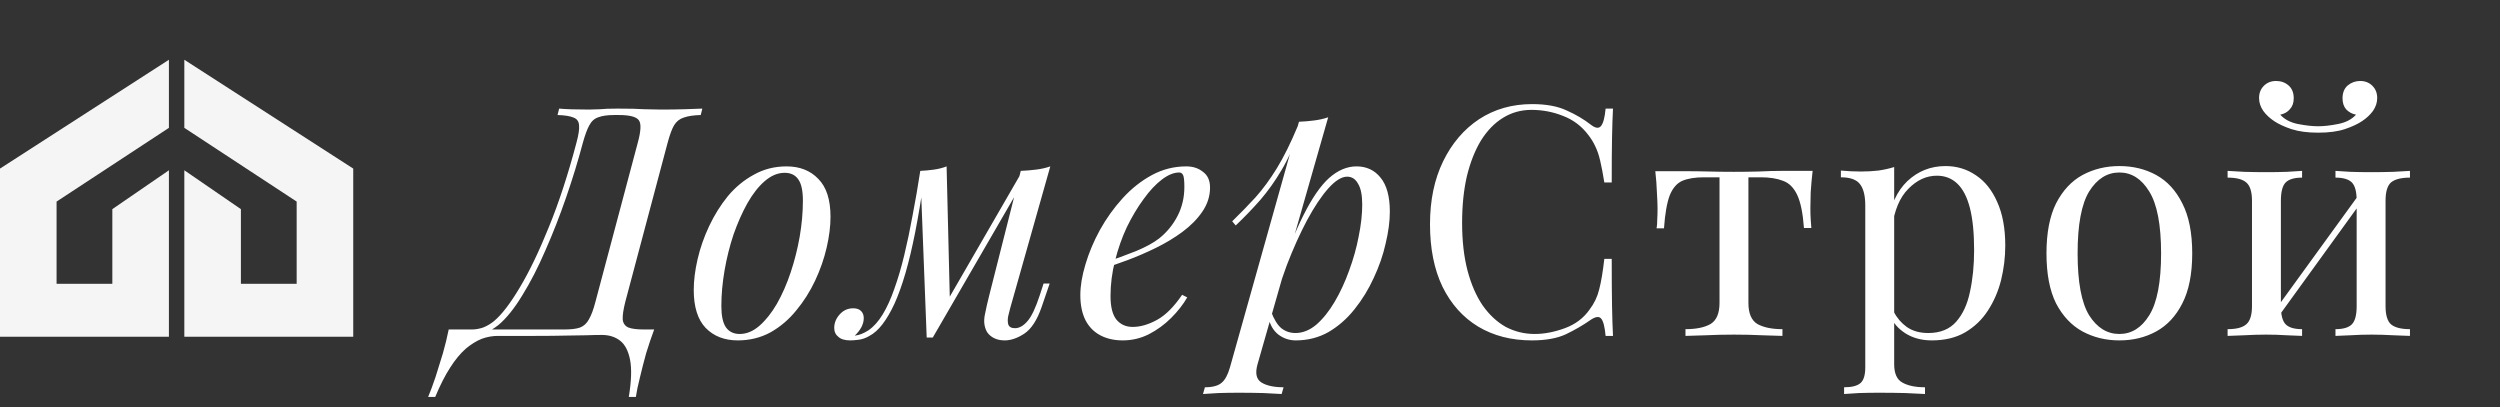
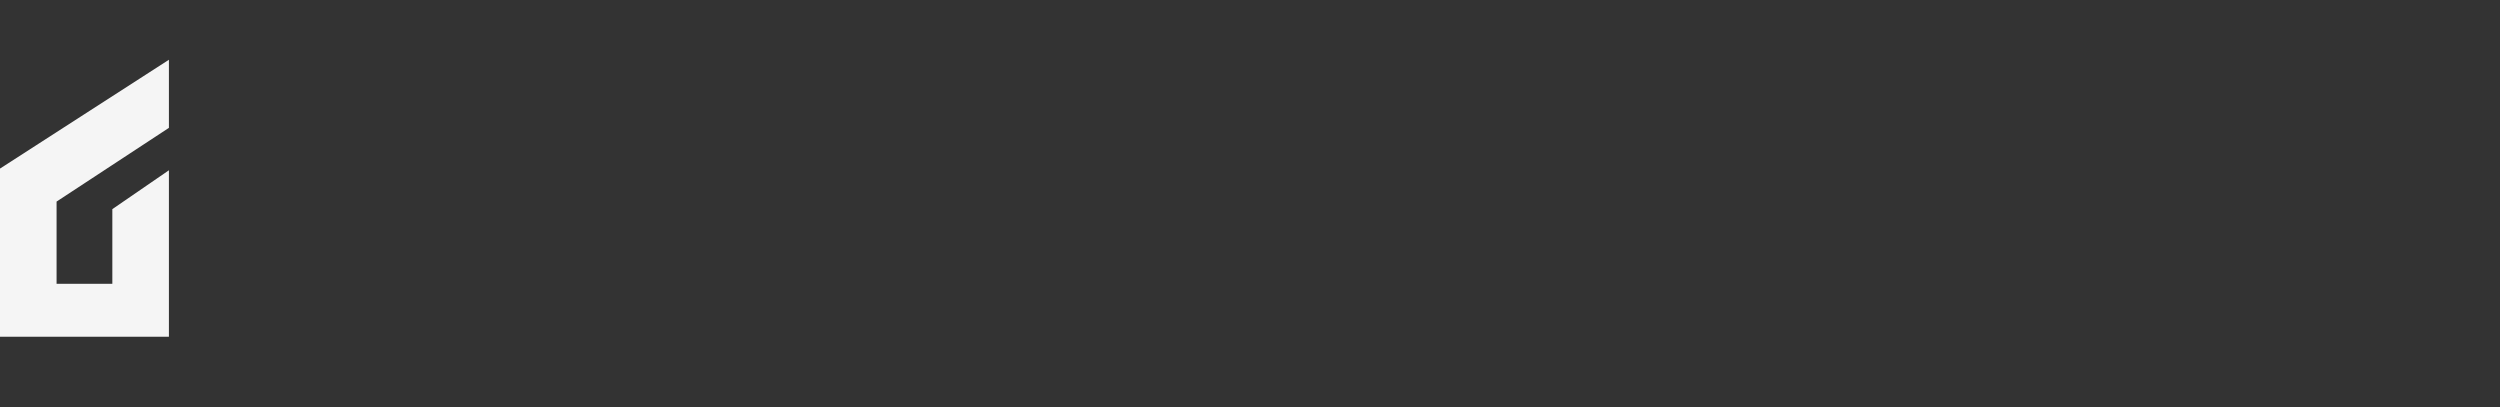
<svg xmlns="http://www.w3.org/2000/svg" width="227" height="37" viewBox="0 0 227 37" fill="none">
  <rect x="0" y="0" width="227" height="37" fill="#333333" stroke="none" />
  <path class="home" d="M15.337 5.426V11.609L5.137 18.303V25.768H10.2V18.99L15.337 15.461V30.574H1.04068e-05L0 15.307L15.337 5.426Z" fill="#F5F5F5" />
-   <path class="home" d="M16.737 5.426V11.609L26.937 18.303V25.768H21.874V18.99L16.737 15.461V30.574H32.074L32.074 15.307L16.737 5.426Z" fill="#F5F5F5" />
-   <path d="M54.647 30.413C54.22 30.413 53.753 30.422 53.248 30.442C52.743 30.442 52.121 30.451 51.382 30.471C50.644 30.49 49.711 30.5 48.584 30.5H45.202C44.716 30.5 44.23 30.587 43.745 30.762C43.259 30.957 42.773 31.258 42.287 31.666C41.801 32.094 41.335 32.657 40.888 33.357C40.421 34.076 39.965 34.97 39.518 36.039H38.876C38.973 35.806 39.08 35.533 39.197 35.223C39.313 34.912 39.43 34.581 39.547 34.231C39.761 33.571 39.984 32.852 40.217 32.074C40.431 31.316 40.606 30.597 40.742 29.917H51.208C51.849 29.917 52.335 29.859 52.665 29.742C53.015 29.606 53.287 29.353 53.481 28.984C53.695 28.615 53.889 28.09 54.064 27.41L57.912 12.951C58.204 11.882 58.233 11.201 58 10.91C57.767 10.599 57.164 10.444 56.192 10.444H55.784C55.162 10.444 54.676 10.512 54.327 10.648C53.977 10.764 53.705 11.007 53.511 11.376C53.316 11.726 53.122 12.251 52.927 12.951C52.5 14.564 51.995 16.216 51.411 17.906C50.828 19.597 50.197 21.21 49.517 22.746C48.856 24.281 48.156 25.641 47.418 26.827C46.699 28.012 45.98 28.906 45.261 29.509C44.891 29.8 44.493 30.043 44.065 30.238C43.657 30.413 43.191 30.51 42.666 30.529L42.841 29.917C43.171 29.917 43.511 29.859 43.861 29.742C44.211 29.606 44.541 29.412 44.852 29.159C45.552 28.576 46.329 27.565 47.184 26.127C48.059 24.67 48.943 22.833 49.837 20.617C50.751 18.383 51.586 15.827 52.344 12.951C52.539 12.232 52.617 11.707 52.578 11.376C52.558 11.027 52.393 10.793 52.082 10.677C51.771 10.541 51.285 10.463 50.624 10.444L50.77 9.861C51.392 9.919 52.296 9.948 53.481 9.948C53.773 9.948 54.103 9.938 54.472 9.919C54.842 9.88 55.376 9.861 56.076 9.861C57.164 9.861 57.98 9.88 58.525 9.919C59.088 9.938 59.584 9.948 60.011 9.948C60.769 9.948 61.479 9.938 62.139 9.919C62.8 9.899 63.344 9.88 63.772 9.861L63.626 10.444C62.965 10.463 62.45 10.541 62.081 10.677C61.712 10.793 61.42 11.027 61.206 11.376C61.012 11.707 60.818 12.232 60.623 12.951L56.776 27.41C56.6 28.11 56.523 28.644 56.542 29.013C56.581 29.363 56.756 29.606 57.067 29.742C57.378 29.859 57.854 29.917 58.495 29.917H59.399C59.147 30.597 58.904 31.316 58.67 32.074C58.456 32.852 58.272 33.571 58.116 34.231C58.039 34.581 57.961 34.912 57.883 35.223C57.825 35.533 57.776 35.806 57.737 36.039H57.096C57.329 34.62 57.368 33.503 57.213 32.686C57.057 31.87 56.756 31.287 56.309 30.937C55.862 30.587 55.308 30.413 54.647 30.413ZM71.242 15.691C70.62 15.691 70.017 15.944 69.434 16.449C68.871 16.935 68.346 17.605 67.86 18.46C67.394 19.296 66.976 20.239 66.606 21.288C66.257 22.337 65.984 23.426 65.79 24.553C65.596 25.68 65.499 26.759 65.499 27.789C65.499 28.663 65.635 29.305 65.907 29.713C66.198 30.121 66.616 30.325 67.16 30.325C67.782 30.325 68.375 30.082 68.939 29.596C69.522 29.091 70.056 28.421 70.542 27.585C71.028 26.73 71.446 25.777 71.795 24.728C72.145 23.678 72.417 22.6 72.612 21.492C72.806 20.365 72.903 19.276 72.903 18.227C72.903 17.333 72.767 16.692 72.495 16.303C72.223 15.895 71.805 15.691 71.242 15.691ZM62.992 26.331C62.992 25.476 63.108 24.543 63.341 23.533C63.575 22.522 63.924 21.521 64.391 20.53C64.857 19.539 65.421 18.635 66.082 17.819C66.762 17.003 67.549 16.352 68.443 15.866C69.337 15.361 70.328 15.108 71.416 15.108C72.621 15.108 73.583 15.487 74.302 16.245C75.041 16.983 75.41 18.13 75.41 19.685C75.41 20.54 75.294 21.473 75.06 22.483C74.827 23.494 74.477 24.495 74.011 25.486C73.545 26.477 72.971 27.381 72.291 28.197C71.63 29.013 70.853 29.674 69.959 30.179C69.065 30.665 68.074 30.908 66.985 30.908C65.78 30.908 64.809 30.529 64.07 29.771C63.351 29.013 62.992 27.867 62.992 26.331ZM91.723 27.993C91.684 28.168 91.626 28.401 91.548 28.693C91.49 28.965 91.49 29.217 91.548 29.451C91.626 29.684 91.83 29.8 92.16 29.8C92.549 29.8 92.928 29.587 93.297 29.159C93.667 28.732 94.036 27.954 94.405 26.827L94.755 25.748H95.309L94.58 27.876C94.172 29.062 93.647 29.868 93.006 30.296C92.384 30.704 91.791 30.908 91.228 30.908C90.858 30.908 90.538 30.84 90.266 30.704C89.993 30.568 89.78 30.383 89.624 30.15C89.372 29.703 89.304 29.188 89.42 28.605C89.537 28.003 89.673 27.4 89.828 26.798L92.685 15.516C93.152 15.496 93.618 15.458 94.085 15.399C94.551 15.341 94.978 15.244 95.367 15.108L91.723 27.993ZM83.881 16.449C83.629 18.178 83.366 19.733 83.094 21.113C82.822 22.493 82.531 23.717 82.22 24.786C81.909 25.855 81.578 26.778 81.228 27.556C80.879 28.314 80.509 28.945 80.121 29.451C79.751 29.936 79.343 30.296 78.896 30.529C78.585 30.704 78.275 30.811 77.963 30.85C77.653 30.889 77.4 30.908 77.206 30.908C76.72 30.908 76.36 30.801 76.127 30.587C75.874 30.393 75.748 30.121 75.748 29.771C75.748 29.324 75.913 28.916 76.244 28.547C76.574 28.178 76.982 27.993 77.468 27.993C77.798 27.993 78.041 28.08 78.197 28.255C78.352 28.411 78.43 28.625 78.43 28.897C78.43 29.169 78.352 29.451 78.197 29.742C78.041 30.014 77.847 30.257 77.614 30.471C77.633 30.471 77.643 30.471 77.643 30.471C78.012 30.432 78.41 30.276 78.838 30.004C79.324 29.674 79.761 29.188 80.15 28.547C80.539 27.905 80.888 27.138 81.199 26.244C81.53 25.33 81.831 24.31 82.103 23.183C82.375 22.056 82.628 20.851 82.861 19.568C83.114 18.266 83.347 16.915 83.561 15.516L83.881 16.449ZM84.144 30.646L83.561 15.516C83.988 15.496 84.406 15.458 84.814 15.399C85.222 15.341 85.601 15.244 85.951 15.108L86.243 27.118L84.698 30.646H84.144ZM84.989 29.101L92.773 15.633L93.21 15.953L84.698 30.646L84.989 29.101ZM100.193 23.883C101.282 23.513 102.263 23.154 103.138 22.804C104.032 22.435 104.741 22.046 105.266 21.638C105.965 21.074 106.519 20.394 106.927 19.597C107.336 18.8 107.54 17.926 107.54 16.974C107.54 16.41 107.501 16.05 107.423 15.895C107.345 15.739 107.229 15.662 107.073 15.662C106.587 15.662 106.063 15.876 105.499 16.303C104.935 16.731 104.381 17.323 103.837 18.081C103.293 18.82 102.788 19.665 102.321 20.617C101.874 21.57 101.515 22.59 101.243 23.678C100.971 24.747 100.835 25.816 100.835 26.885C100.835 27.876 101.019 28.595 101.389 29.042C101.758 29.47 102.244 29.684 102.846 29.684C103.546 29.684 104.284 29.47 105.062 29.042C105.839 28.615 106.597 27.857 107.336 26.769L107.802 27.002C107.433 27.643 106.947 28.265 106.344 28.867C105.742 29.47 105.062 29.965 104.304 30.354C103.565 30.724 102.778 30.908 101.942 30.908C101.165 30.908 100.485 30.753 99.902 30.442C99.319 30.131 98.872 29.674 98.561 29.072C98.25 28.45 98.094 27.692 98.094 26.798C98.094 25.962 98.25 25.029 98.561 23.999C98.872 22.95 99.309 21.91 99.873 20.88C100.456 19.83 101.146 18.868 101.942 17.994C102.739 17.119 103.624 16.42 104.595 15.895C105.567 15.37 106.607 15.108 107.715 15.108C108.317 15.108 108.822 15.273 109.23 15.603C109.658 15.914 109.872 16.39 109.872 17.032C109.872 17.809 109.639 18.538 109.172 19.218C108.725 19.879 108.123 20.491 107.365 21.055C106.626 21.599 105.82 22.085 104.945 22.512C104.071 22.94 103.215 23.309 102.38 23.62C101.544 23.931 100.806 24.184 100.164 24.378L100.193 23.883ZM122.32 16.041C121.815 16.041 121.241 16.4 120.6 17.119C119.978 17.819 119.337 18.781 118.676 20.005C118.035 21.21 117.422 22.571 116.839 24.087C116.276 25.602 115.8 27.177 115.411 28.809L115.936 25.661C116.771 23.115 117.578 21.074 118.355 19.539C119.133 17.984 119.91 16.857 120.687 16.157C121.484 15.458 122.31 15.108 123.165 15.108C124.079 15.108 124.808 15.448 125.352 16.128C125.915 16.808 126.197 17.838 126.197 19.218C126.197 20.093 126.071 21.055 125.818 22.104C125.585 23.154 125.225 24.194 124.74 25.224C124.273 26.253 123.69 27.206 122.99 28.08C122.31 28.936 121.523 29.625 120.629 30.15C119.735 30.655 118.744 30.908 117.656 30.908C117.073 30.908 116.548 30.733 116.081 30.383C115.635 30.034 115.333 29.528 115.178 28.867L115.411 28.285C115.683 29.003 115.994 29.509 116.344 29.8C116.713 30.092 117.141 30.238 117.627 30.238C118.287 30.238 118.919 29.985 119.521 29.48C120.124 28.955 120.678 28.265 121.183 27.41C121.688 26.555 122.126 25.612 122.495 24.582C122.884 23.533 123.175 22.493 123.369 21.463C123.583 20.413 123.69 19.451 123.69 18.577C123.69 17.722 123.564 17.09 123.311 16.682C123.078 16.255 122.748 16.041 122.32 16.041ZM117.947 11.056C118.414 11.036 118.87 10.997 119.317 10.939C119.784 10.881 120.211 10.784 120.6 10.648L114.187 33.065C113.953 33.882 114.07 34.435 114.536 34.727C115.003 35.019 115.673 35.164 116.548 35.164L116.373 35.776C115.984 35.757 115.43 35.728 114.711 35.689C114.012 35.67 113.263 35.66 112.467 35.66C111.864 35.66 111.252 35.67 110.63 35.689C110.008 35.728 109.542 35.757 109.231 35.776L109.406 35.164C110.105 35.164 110.611 35.028 110.922 34.756C111.233 34.504 111.485 34.037 111.68 33.357L117.947 11.056ZM111.884 20.093C112.642 19.354 113.351 18.625 114.012 17.906C114.672 17.168 115.314 16.293 115.936 15.283C116.558 14.272 117.189 12.999 117.831 11.464L117.918 11.93C117.491 13.252 116.975 14.418 116.373 15.428C115.79 16.42 115.149 17.323 114.449 18.14C113.749 18.936 113.001 19.714 112.204 20.472L111.884 20.093ZM139.114 9.452C140.397 9.452 141.446 9.647 142.262 10.035C143.098 10.405 143.836 10.842 144.478 11.347C144.867 11.639 145.158 11.678 145.352 11.464C145.566 11.231 145.712 10.696 145.79 9.861H146.46C146.421 10.58 146.392 11.454 146.373 12.484C146.353 13.514 146.344 14.875 146.344 16.565H145.673C145.537 15.73 145.411 15.069 145.294 14.583C145.177 14.078 145.032 13.65 144.857 13.3C144.701 12.951 144.488 12.601 144.215 12.251C143.613 11.454 142.855 10.881 141.942 10.531C141.028 10.162 140.066 9.977 139.056 9.977C138.103 9.977 137.238 10.22 136.461 10.706C135.703 11.172 135.042 11.852 134.479 12.746C133.935 13.64 133.507 14.719 133.196 15.982C132.905 17.246 132.759 18.664 132.759 20.239C132.759 21.871 132.924 23.319 133.254 24.582C133.585 25.826 134.041 26.875 134.625 27.731C135.227 28.586 135.927 29.237 136.723 29.684C137.54 30.111 138.414 30.325 139.347 30.325C140.222 30.325 141.135 30.15 142.087 29.8C143.04 29.451 143.788 28.887 144.332 28.11C144.76 27.546 145.051 26.934 145.207 26.273C145.382 25.612 145.537 24.689 145.673 23.504H146.344C146.344 25.272 146.353 26.701 146.373 27.789C146.392 28.858 146.421 29.762 146.46 30.5H145.79C145.712 29.664 145.576 29.14 145.382 28.926C145.207 28.712 144.905 28.741 144.478 29.013C143.759 29.519 142.991 29.965 142.175 30.354C141.378 30.724 140.348 30.908 139.085 30.908C137.238 30.908 135.616 30.49 134.216 29.655C132.837 28.819 131.758 27.614 130.981 26.04C130.223 24.466 129.844 22.571 129.844 20.355C129.844 18.178 130.242 16.274 131.039 14.641C131.836 13.009 132.924 11.736 134.304 10.822C135.703 9.909 137.306 9.452 139.114 9.452ZM164.586 15.516C164.508 16.196 164.45 16.847 164.411 17.469C164.392 18.091 164.382 18.567 164.382 18.898C164.382 19.247 164.392 19.587 164.411 19.918C164.431 20.229 164.45 20.491 164.47 20.705H163.799C163.702 19.364 163.498 18.363 163.187 17.702C162.876 17.042 162.448 16.614 161.904 16.42C161.36 16.206 160.69 16.099 159.893 16.099H158.756V27.497C158.756 28.45 159.028 29.091 159.572 29.421C160.136 29.732 160.894 29.888 161.846 29.888V30.5C161.399 30.481 160.777 30.461 159.98 30.442C159.203 30.403 158.357 30.383 157.444 30.383C156.55 30.383 155.705 30.403 154.908 30.442C154.111 30.461 153.489 30.481 153.042 30.5V29.888C154.014 29.888 154.772 29.732 155.316 29.421C155.86 29.091 156.132 28.45 156.132 27.497V16.099H154.704C153.907 16.099 153.256 16.206 152.751 16.42C152.265 16.633 151.886 17.071 151.614 17.732C151.361 18.392 151.186 19.393 151.089 20.734H150.418C150.457 20.52 150.477 20.258 150.477 19.947C150.496 19.617 150.506 19.276 150.506 18.927C150.506 18.596 150.486 18.12 150.448 17.498C150.428 16.876 150.38 16.225 150.302 15.545H153.1C153.761 15.545 154.461 15.555 155.199 15.574C155.957 15.594 156.696 15.603 157.415 15.603C158.153 15.603 158.902 15.594 159.66 15.574C160.417 15.535 161.127 15.516 161.788 15.516H164.586ZM171.991 15.166V33.065C171.991 33.901 172.234 34.455 172.72 34.727C173.225 35.019 173.915 35.164 174.79 35.164V35.776C174.362 35.757 173.769 35.728 173.011 35.689C172.254 35.67 171.447 35.66 170.592 35.66C169.989 35.66 169.387 35.67 168.784 35.689C168.201 35.728 167.754 35.757 167.443 35.776V35.164C168.143 35.164 168.639 35.038 168.93 34.785C169.222 34.533 169.367 34.056 169.367 33.357V18.664C169.367 17.79 169.212 17.148 168.901 16.74C168.59 16.313 168.007 16.099 167.152 16.099V15.487C167.774 15.545 168.376 15.574 168.959 15.574C169.523 15.574 170.057 15.545 170.563 15.487C171.087 15.409 171.564 15.302 171.991 15.166ZM176.655 15.079C177.685 15.079 178.609 15.361 179.425 15.924C180.241 16.468 180.882 17.275 181.349 18.344C181.835 19.413 182.078 20.734 182.078 22.308C182.078 23.358 181.951 24.398 181.699 25.428C181.446 26.438 181.048 27.361 180.503 28.197C179.979 29.013 179.289 29.674 178.434 30.179C177.598 30.665 176.587 30.908 175.402 30.908C174.488 30.908 173.692 30.694 173.011 30.267C172.351 29.839 171.904 29.324 171.67 28.722L171.962 28.314C172.234 28.858 172.623 29.314 173.128 29.684C173.653 30.053 174.304 30.238 175.081 30.238C176.17 30.238 177.015 29.898 177.617 29.217C178.22 28.537 178.638 27.633 178.871 26.506C179.124 25.36 179.25 24.096 179.25 22.716C179.25 21.162 179.124 19.889 178.871 18.898C178.618 17.906 178.239 17.168 177.734 16.682C177.229 16.196 176.607 15.953 175.868 15.953C174.916 15.953 174.051 16.352 173.274 17.148C172.496 17.926 172.001 19.111 171.787 20.705L171.437 20.297C171.651 18.645 172.234 17.362 173.186 16.449C174.158 15.535 175.314 15.079 176.655 15.079ZM192.437 15.079C193.681 15.079 194.798 15.351 195.789 15.895C196.781 16.439 197.568 17.294 198.151 18.46C198.753 19.626 199.054 21.142 199.054 23.008C199.054 24.874 198.753 26.39 198.151 27.556C197.568 28.702 196.781 29.548 195.789 30.092C194.798 30.636 193.681 30.908 192.437 30.908C191.213 30.908 190.095 30.636 189.085 30.092C188.093 29.548 187.297 28.702 186.694 27.556C186.111 26.39 185.82 24.874 185.82 23.008C185.82 21.142 186.111 19.626 186.694 18.46C187.297 17.294 188.093 16.439 189.085 15.895C190.095 15.351 191.213 15.079 192.437 15.079ZM192.437 15.662C191.329 15.662 190.416 16.235 189.697 17.382C188.997 18.528 188.647 20.404 188.647 23.008C188.647 25.612 188.997 27.488 189.697 28.634C190.416 29.762 191.329 30.325 192.437 30.325C193.545 30.325 194.448 29.762 195.148 28.634C195.867 27.488 196.227 25.612 196.227 23.008C196.227 20.404 195.867 18.528 195.148 17.382C194.448 16.235 193.545 15.662 192.437 15.662ZM218.824 15.516V16.128C218.027 16.128 217.454 16.274 217.104 16.565C216.774 16.857 216.608 17.411 216.608 18.227V27.789C216.608 28.605 216.774 29.159 217.104 29.451C217.454 29.742 218.027 29.888 218.824 29.888V30.5C218.494 30.481 217.988 30.461 217.308 30.442C216.628 30.403 215.967 30.383 215.326 30.383C214.684 30.383 214.053 30.403 213.431 30.442C212.828 30.461 212.372 30.481 212.061 30.5V29.888C212.76 29.888 213.256 29.742 213.547 29.451C213.839 29.159 213.985 28.605 213.985 27.789V18.227C213.985 17.411 213.839 16.857 213.547 16.565C213.256 16.274 212.76 16.128 212.061 16.128V15.516C212.372 15.535 212.828 15.565 213.431 15.603C214.053 15.623 214.684 15.633 215.326 15.633C215.967 15.633 216.628 15.623 217.308 15.603C217.988 15.565 218.494 15.535 218.824 15.516ZM209.029 15.516V16.128C208.329 16.128 207.834 16.274 207.542 16.565C207.251 16.857 207.105 17.411 207.105 18.227V27.789C207.105 28.605 207.251 29.159 207.542 29.451C207.834 29.742 208.329 29.888 209.029 29.888V30.5C208.718 30.481 208.252 30.461 207.63 30.442C207.027 30.403 206.405 30.383 205.764 30.383C205.123 30.383 204.462 30.403 203.782 30.442C203.101 30.461 202.596 30.481 202.266 30.5V29.888C203.063 29.888 203.626 29.742 203.957 29.451C204.306 29.159 204.481 28.605 204.481 27.789V18.227C204.481 17.411 204.306 16.857 203.957 16.565C203.626 16.274 203.063 16.128 202.266 16.128V15.516C202.596 15.535 203.101 15.565 203.782 15.603C204.462 15.623 205.123 15.633 205.764 15.633C206.405 15.633 207.027 15.623 207.63 15.603C208.252 15.565 208.718 15.535 209.029 15.516ZM214.276 17.557L214.743 17.877L206.726 28.955L206.26 28.605L214.276 17.557ZM214.305 7.353C214.752 7.353 215.122 7.499 215.413 7.791C215.705 8.082 215.85 8.451 215.85 8.898C215.85 9.307 215.724 9.695 215.471 10.065C215.219 10.414 214.888 10.725 214.48 10.997C214.072 11.27 213.547 11.512 212.906 11.726C212.265 11.94 211.458 12.047 210.487 12.047C209.534 12.047 208.728 11.94 208.067 11.726C207.426 11.512 206.901 11.27 206.493 10.997C206.085 10.725 205.754 10.414 205.502 10.065C205.249 9.695 205.123 9.307 205.123 8.898C205.123 8.451 205.268 8.082 205.56 7.791C205.851 7.499 206.221 7.353 206.668 7.353C207.115 7.353 207.494 7.489 207.805 7.762C208.116 8.034 208.271 8.422 208.271 8.928C208.271 9.336 208.154 9.666 207.921 9.919C207.707 10.171 207.416 10.337 207.047 10.414C207.435 10.842 207.97 11.124 208.65 11.26C209.35 11.396 209.962 11.464 210.487 11.464C211.011 11.464 211.614 11.396 212.294 11.26C212.994 11.124 213.538 10.842 213.926 10.414C213.557 10.337 213.256 10.171 213.023 9.919C212.809 9.666 212.702 9.336 212.702 8.928C212.702 8.422 212.858 8.034 213.168 7.762C213.499 7.489 213.878 7.353 214.305 7.353Z" fill="white" />
</svg>